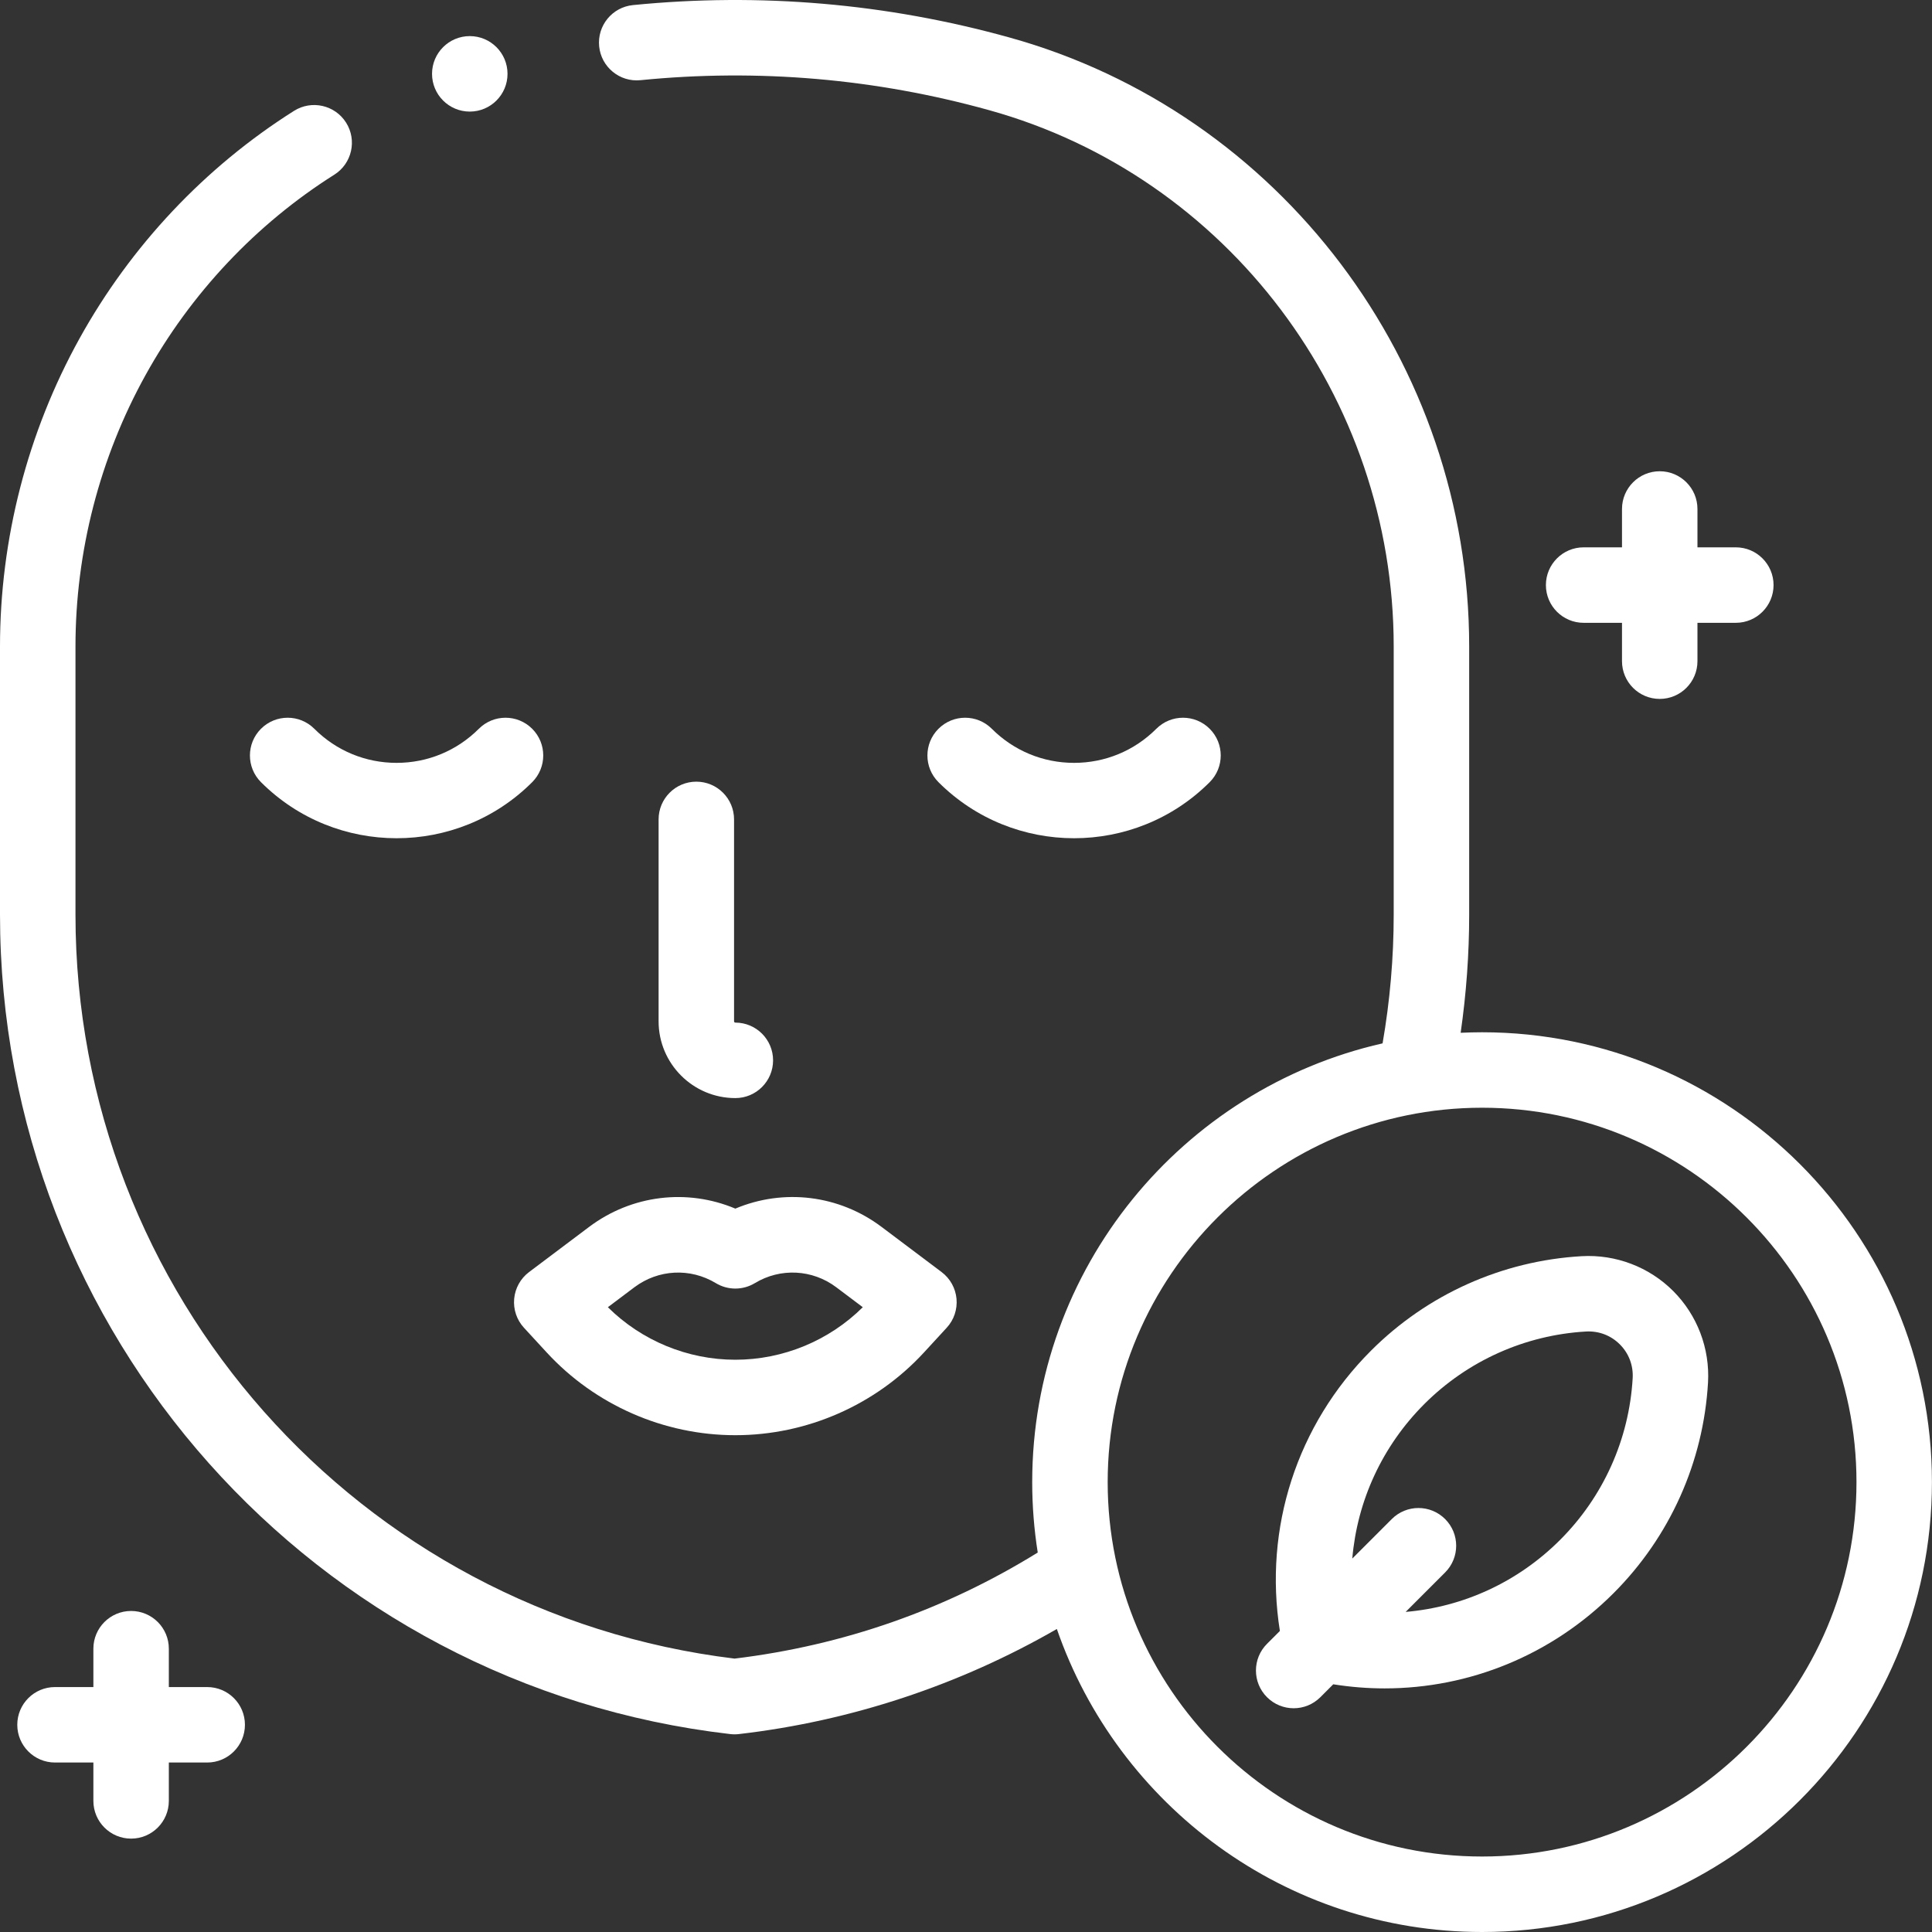
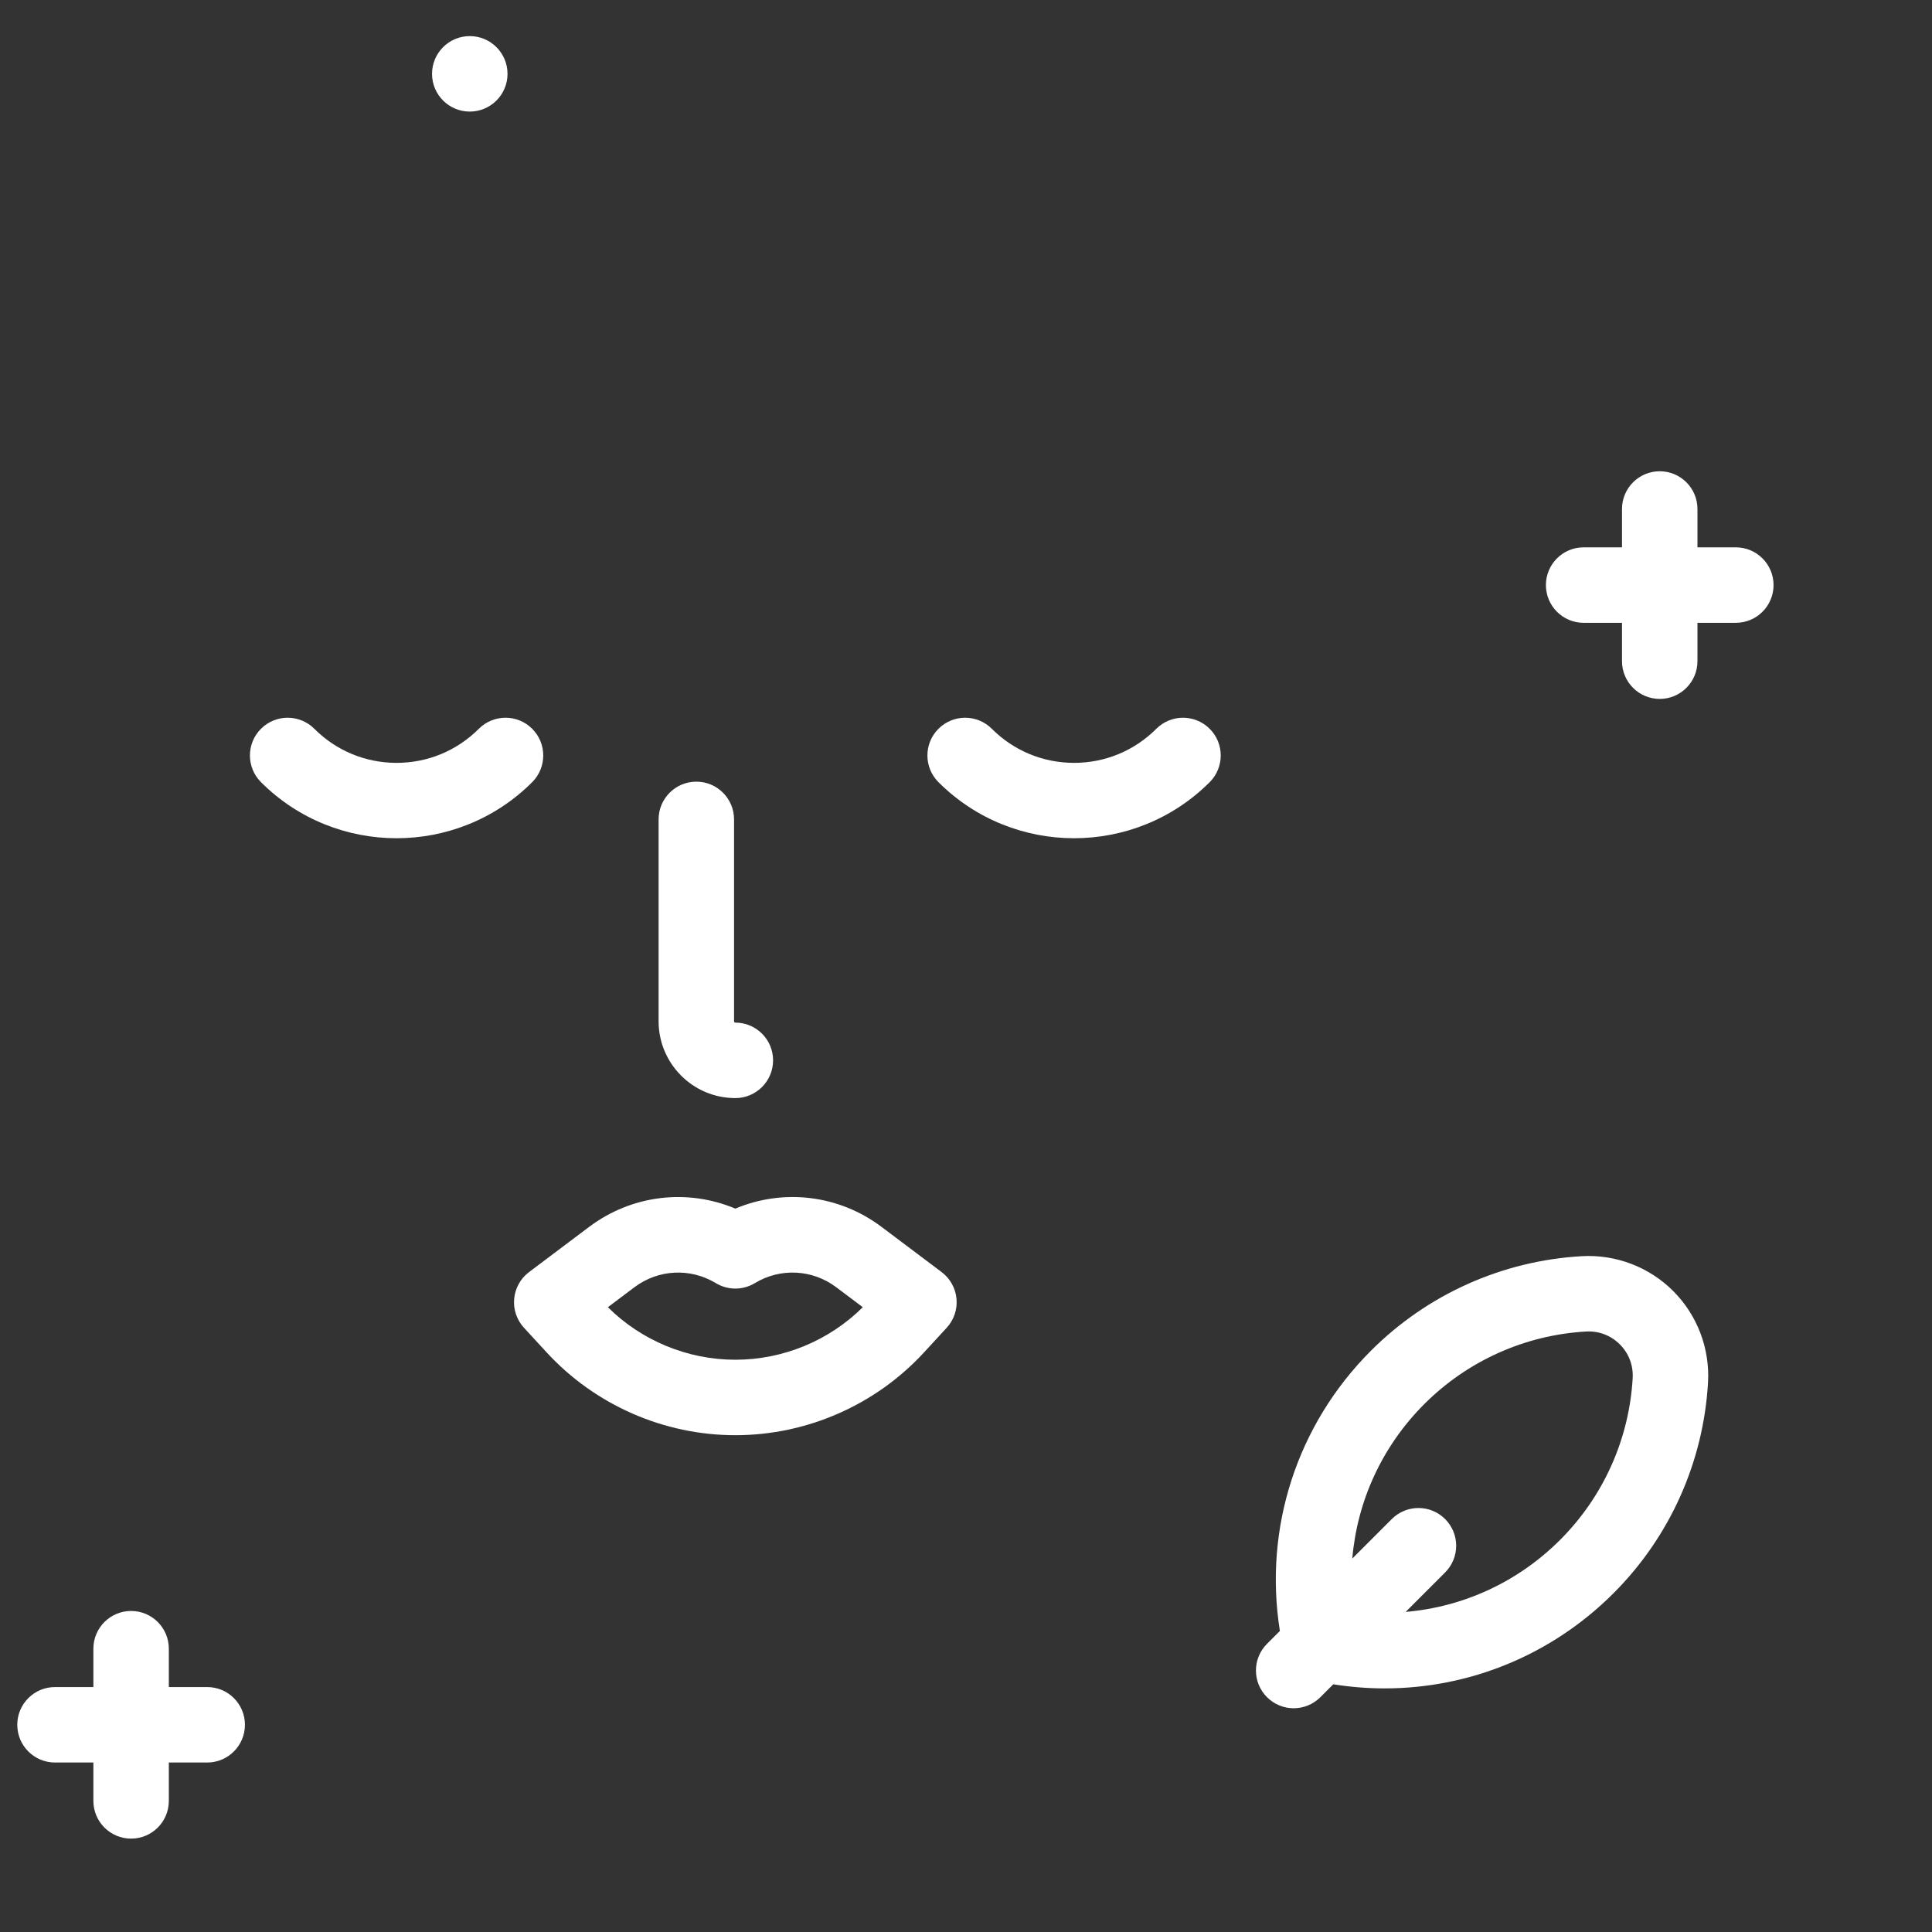
<svg xmlns="http://www.w3.org/2000/svg" fill="none" viewBox="0 0 90 90" height="90" width="90">
  <rect x="0" y="0" width="90" height="90" fill="#333333" stroke="none" />
  <path fill="white" d="M24.645 59.258C24.249 59.556 23.997 60.009 23.952 60.503C23.907 60.998 24.073 61.488 24.409 61.853L25.47 63.005C27.725 65.453 30.927 66.857 34.255 66.857C37.583 66.857 40.785 65.453 43.04 63.005L44.1 61.853C44.437 61.488 44.603 60.998 44.558 60.503C44.513 60.009 44.261 59.556 43.864 59.258L41.07 57.156C39.079 55.658 36.498 55.358 34.255 56.302C32.013 55.359 29.431 55.659 27.44 57.156L24.645 59.258ZM29.553 59.965C30.666 59.129 32.154 59.053 33.345 59.773C33.905 60.111 34.605 60.111 35.164 59.773C36.355 59.053 37.844 59.129 38.956 59.965L40.192 60.895C38.62 62.455 36.477 63.342 34.255 63.342C32.032 63.342 29.889 62.454 28.317 60.895L29.553 59.965Z" />
  <path fill="white" d="M12.157 33.95C11.471 34.636 11.471 35.749 12.157 36.436C13.899 38.177 16.187 39.048 18.475 39.048C20.762 39.048 23.05 38.177 24.792 36.436C25.478 35.749 25.478 34.636 24.792 33.95C24.105 33.263 22.993 33.263 22.306 33.95C21.282 34.973 19.922 35.537 18.474 35.537C17.027 35.537 15.666 34.973 14.643 33.95C13.957 33.263 12.844 33.263 12.157 33.95Z" />
  <path fill="white" d="M56.352 36.436C57.038 35.749 57.038 34.636 56.352 33.95C55.665 33.263 54.553 33.263 53.866 33.95C52.842 34.973 51.482 35.537 50.034 35.537C48.587 35.537 47.226 34.973 46.203 33.95C45.516 33.263 44.404 33.263 43.717 33.95C43.031 34.636 43.031 35.749 43.717 36.436C45.459 38.177 47.746 39.048 50.034 39.048C52.322 39.048 54.61 38.177 56.352 36.436Z" />
  <path fill="white" d="M32.438 36.413C31.467 36.413 30.68 37.2 30.68 38.171V47.577C30.68 49.549 32.283 51.153 34.255 51.153C35.225 51.153 36.013 50.365 36.013 49.395C36.013 48.424 35.225 47.637 34.255 47.637C34.222 47.637 34.195 47.61 34.195 47.577V38.171C34.195 37.2 33.408 36.413 32.438 36.413Z" />
-   <path fill="white" d="M69.041 48.087C68.706 48.087 68.374 48.096 68.043 48.111C68.305 46.291 68.44 44.446 68.44 42.602V30.118C68.44 16.917 59.634 5.25 47.026 1.747C41.308 0.157 35.406 -0.351 29.487 0.237C28.521 0.332 27.816 1.193 27.911 2.159C28.007 3.125 28.868 3.832 29.834 3.735C35.319 3.191 40.787 3.661 46.084 5.134C57.177 8.217 64.924 18.49 64.924 30.118V42.602C64.924 44.616 64.749 46.63 64.406 48.604C55.074 50.719 48.084 59.08 48.084 69.043C48.084 70.159 48.173 71.254 48.342 72.323C44.035 74.988 39.291 76.649 34.22 77.264C16.701 75.136 3.516 60.27 3.516 42.602V30.118C3.516 25.701 4.644 21.328 6.78 17.472C8.887 13.667 11.928 10.439 15.574 8.137C16.395 7.619 16.64 6.533 16.122 5.712C15.604 4.892 14.518 4.646 13.697 5.164C9.552 7.781 6.097 11.448 3.704 15.769C1.281 20.145 0 25.107 0 30.118V42.602C0 62.124 14.624 78.537 34.018 80.78C34.085 80.788 34.152 80.792 34.22 80.792C34.287 80.792 34.355 80.788 34.421 80.78C39.631 80.178 44.706 78.495 49.232 75.884C52.074 84.091 59.88 90 69.041 90C80.596 90 89.997 80.599 89.997 69.043C89.998 57.488 80.596 48.087 69.041 48.087ZM69.041 86.484C59.424 86.484 51.6 78.66 51.6 69.043C51.6 59.426 59.424 51.602 69.041 51.602C78.658 51.602 86.482 59.426 86.482 69.043C86.482 78.66 78.658 86.484 69.041 86.484Z" />
  <path fill="white" d="M73.679 58.518C69.975 58.732 66.49 60.295 63.865 62.921C60.411 66.375 58.861 71.193 59.622 75.976L59.022 76.576C58.335 77.263 58.335 78.376 59.022 79.062C59.365 79.405 59.815 79.577 60.265 79.577C60.714 79.577 61.164 79.405 61.508 79.062L62.108 78.461C62.907 78.588 63.706 78.652 64.5 78.652C68.461 78.652 72.286 77.096 75.163 74.219C77.788 71.594 79.352 68.109 79.566 64.405C79.657 62.817 79.066 61.263 77.943 60.14C76.821 59.018 75.267 58.427 73.679 58.518ZM76.056 64.202C75.892 67.044 74.692 69.718 72.677 71.733C70.709 73.701 68.164 74.86 65.481 75.089L67.32 73.25C68.006 72.563 68.006 71.45 67.32 70.764C66.633 70.077 65.521 70.077 64.834 70.764L62.995 72.603C63.224 69.92 64.383 67.374 66.35 65.406C68.365 63.391 71.04 62.191 73.881 62.027C74.477 61.994 75.037 62.205 75.458 62.626C75.878 63.046 76.09 63.606 76.056 64.202Z" />
  <path fill="white" d="M9.652 78.59H7.865V76.802C7.865 75.832 7.078 75.045 6.107 75.045C5.137 75.045 4.35 75.832 4.35 76.802V78.59H2.562C1.592 78.59 0.805 79.376 0.805 80.347C0.805 81.318 1.592 82.105 2.562 82.105H4.35V83.892C4.35 84.863 5.137 85.65 6.107 85.65C7.078 85.65 7.865 84.863 7.865 83.892V82.105H9.652C10.623 82.105 11.41 81.318 11.41 80.347C11.41 79.376 10.623 78.59 9.652 78.59Z" />
  <path fill="white" d="M73.771 29.013H75.559V30.8C75.559 31.771 76.346 32.558 77.316 32.558C78.287 32.558 79.074 31.771 79.074 30.8V29.013H80.861C81.832 29.013 82.619 28.226 82.619 27.255C82.619 26.285 81.832 25.497 80.861 25.497H79.074V23.71C79.074 22.74 78.287 21.953 77.316 21.953C76.346 21.953 75.559 22.74 75.559 23.71V25.497H73.771C72.801 25.497 72.014 26.285 72.014 27.255C72.014 28.226 72.801 29.013 73.771 29.013Z" />
  <path fill="white" d="M21.884 5.198C22.855 5.198 23.642 4.411 23.642 3.44C23.642 2.469 22.855 1.682 21.884 1.682C20.913 1.682 20.126 2.469 20.126 3.44C20.126 4.411 20.913 5.198 21.884 5.198Z" />
</svg>